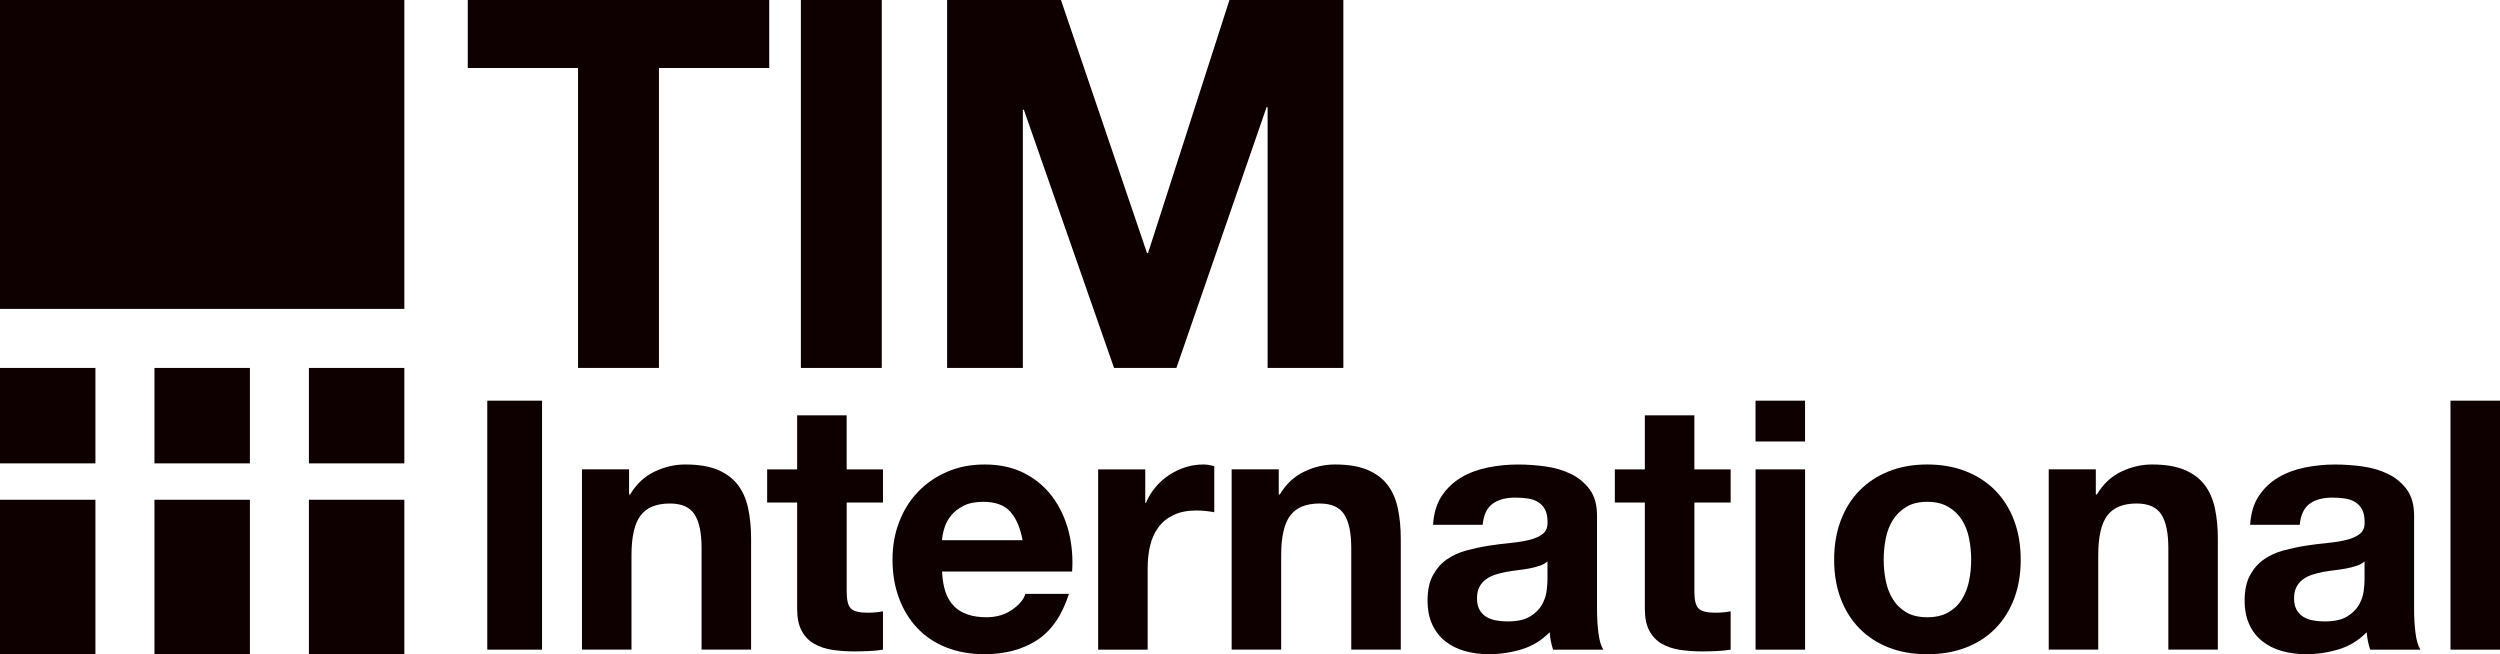
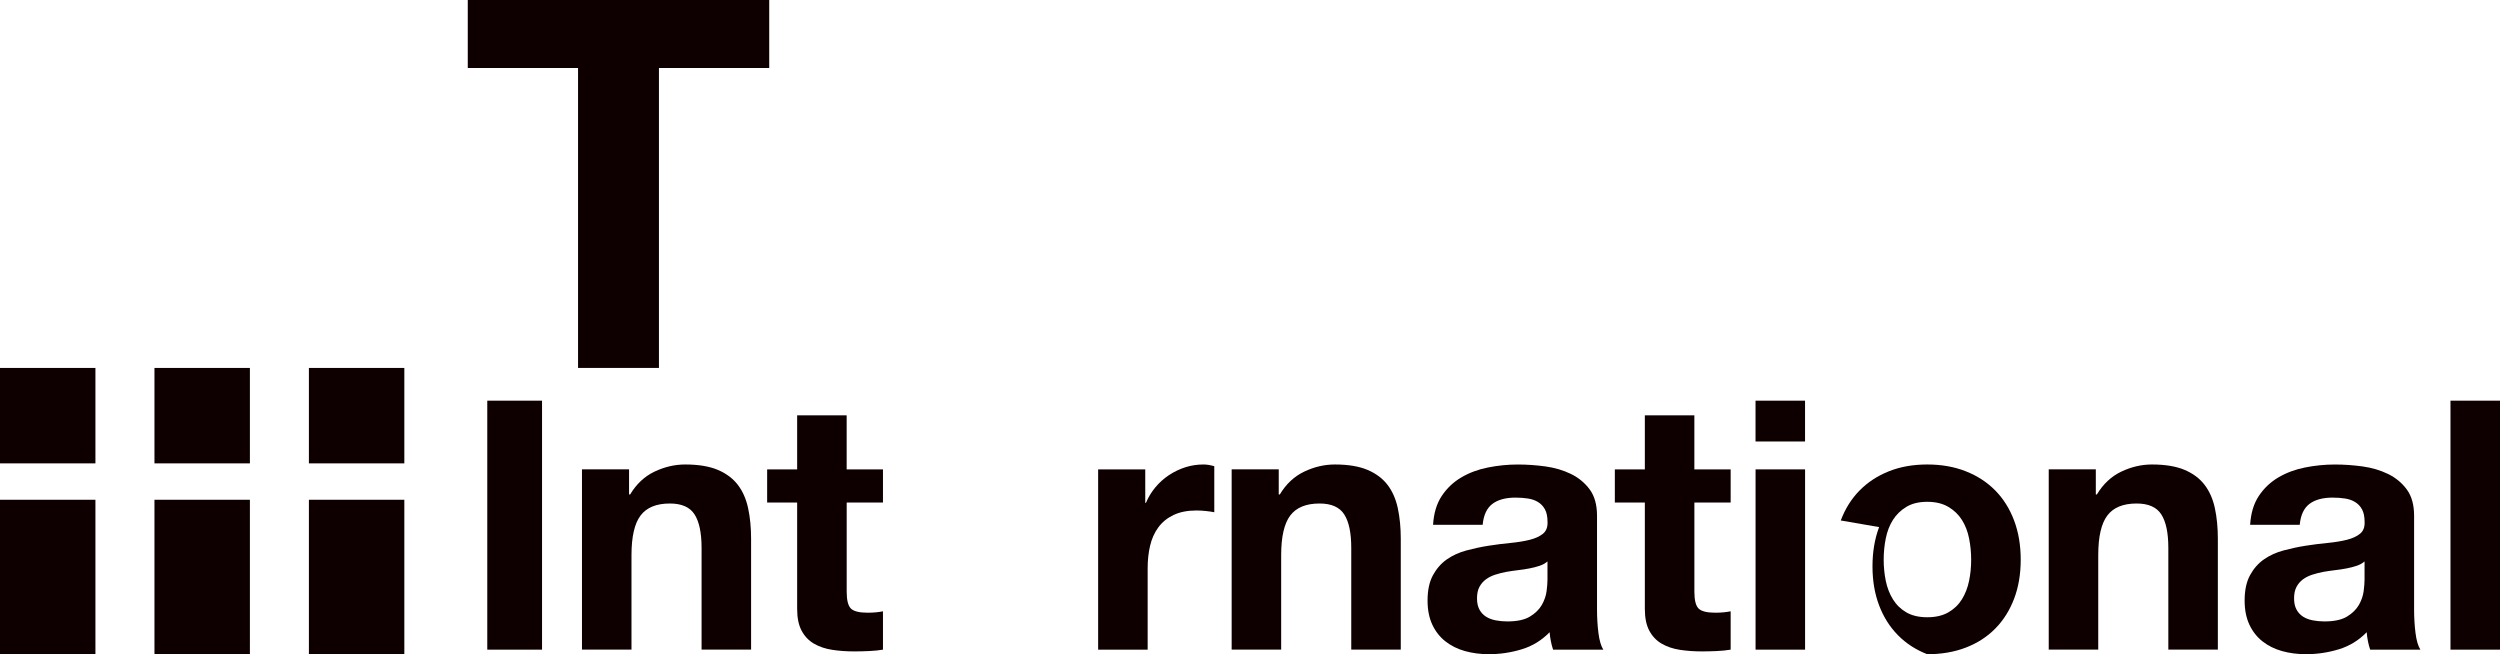
<svg xmlns="http://www.w3.org/2000/svg" id="_レイヤー_2" data-name="レイヤー 2" viewBox="0 0 853.26 223.28">
  <defs>
    <style>
      .cls-1 {
        fill: #0e0000;
      }
    </style>
  </defs>
  <g id="_レイヤー_1-2" data-name="レイヤー 1">
    <g>
      <g>
        <path class="cls-1" d="M159.65,23.22V0h102.89v23.22h-37.64v102.36h-27.61V23.22h-37.64Z" />
-         <path class="cls-1" d="M300.95,0v125.58h-27.61V0h27.61Z" />
-         <path class="cls-1" d="M362.11,0l29.37,86.36h.35L419.62,0h38.87v125.58h-25.85V36.58h-.35l-30.78,89h-21.28l-30.78-88.12h-.35v88.12h-25.85V0h38.87Z" />
      </g>
      <g>
        <path class="cls-1" d="M185,136.75v84.98h-18.69v-84.98h18.69Z" />
        <path class="cls-1" d="M214.7,160.2v8.57h.36c2.14-3.57,4.92-6.17,8.33-7.8,3.41-1.62,6.9-2.44,10.47-2.44,4.52,0,8.23.62,11.13,1.84,2.9,1.23,5.18,2.94,6.84,5.12,1.67,2.18,2.84,4.84,3.51,7.97.67,3.13,1.01,6.61,1.01,10.41v37.85h-16.9v-34.75c0-5.08-.79-8.87-2.38-11.37-1.59-2.5-4.4-3.75-8.45-3.75-4.6,0-7.94,1.37-10,4.11-2.06,2.74-3.09,7.24-3.09,13.51v32.25h-16.9v-61.53h16.07Z" />
        <path class="cls-1" d="M301.36,160.2v11.31h-12.38v30.47c0,2.86.48,4.76,1.43,5.71s2.86,1.43,5.71,1.43c.95,0,1.86-.04,2.74-.12.87-.08,1.71-.2,2.5-.36v13.09c-1.43.24-3.02.4-4.76.48-1.75.08-3.45.12-5.12.12-2.62,0-5.1-.18-7.44-.54-2.34-.36-4.4-1.05-6.19-2.08-1.79-1.03-3.2-2.5-4.23-4.4-1.03-1.9-1.55-4.4-1.55-7.5v-36.3h-10.24v-11.31h10.24v-18.45h16.9v18.45h12.38Z" />
-         <path class="cls-1" d="M325.68,206.98c2.54,2.46,6.19,3.69,10.95,3.69,3.41,0,6.35-.85,8.81-2.56,2.46-1.71,3.97-3.51,4.52-5.42h14.88c-2.38,7.38-6.03,12.66-10.95,15.83-4.92,3.17-10.87,4.76-17.85,4.76-4.84,0-9.21-.77-13.09-2.32-3.89-1.55-7.18-3.75-9.88-6.61-2.7-2.86-4.78-6.27-6.25-10.24-1.47-3.97-2.2-8.33-2.2-13.09s.75-8.89,2.26-12.85c1.51-3.97,3.65-7.4,6.43-10.3,2.78-2.9,6.09-5.18,9.94-6.84,3.85-1.67,8.11-2.5,12.79-2.5,5.24,0,9.8,1.01,13.69,3.04,3.89,2.02,7.08,4.74,9.58,8.15,2.5,3.41,4.3,7.3,5.42,11.66,1.11,4.37,1.51,8.93,1.19,13.69h-44.39c.24,5.48,1.62,9.44,4.17,11.9ZM344.78,174.6c-2.02-2.22-5.1-3.33-9.22-3.33-2.7,0-4.94.46-6.72,1.37-1.79.91-3.21,2.04-4.29,3.39-1.07,1.35-1.83,2.78-2.26,4.29-.44,1.51-.7,2.86-.77,4.05h27.49c-.79-4.28-2.2-7.54-4.23-9.76Z" />
        <path class="cls-1" d="M390.88,160.2v11.43h.24c.79-1.91,1.86-3.67,3.21-5.3,1.35-1.62,2.9-3.01,4.64-4.17,1.74-1.15,3.61-2.04,5.59-2.68,1.98-.63,4.05-.95,6.19-.95,1.11,0,2.34.2,3.69.59v15.71c-.79-.16-1.75-.3-2.86-.42-1.11-.12-2.18-.18-3.21-.18-3.09,0-5.71.52-7.86,1.55-2.14,1.03-3.87,2.44-5.18,4.23-1.31,1.79-2.24,3.87-2.8,6.25-.56,2.38-.83,4.96-.83,7.74v27.73h-16.9v-61.53h16.07Z" />
        <path class="cls-1" d="M436.44,160.2v8.57h.36c2.14-3.57,4.92-6.17,8.33-7.8,3.41-1.62,6.9-2.44,10.47-2.44,4.52,0,8.23.62,11.13,1.84,2.9,1.23,5.18,2.94,6.84,5.12,1.67,2.18,2.84,4.84,3.51,7.97.67,3.13,1.01,6.61,1.01,10.41v37.85h-16.9v-34.75c0-5.08-.79-8.87-2.38-11.37-1.59-2.5-4.4-3.75-8.45-3.75-4.6,0-7.94,1.37-10,4.11-2.06,2.74-3.09,7.24-3.09,13.51v32.25h-16.9v-61.53h16.07Z" />
        <path class="cls-1" d="M489.11,179.13c.24-3.97,1.23-7.26,2.98-9.88,1.74-2.62,3.97-4.72,6.67-6.31,2.7-1.59,5.73-2.72,9.11-3.39,3.37-.67,6.76-1.01,10.18-1.01,3.09,0,6.23.22,9.4.65,3.17.44,6.07,1.29,8.69,2.56,2.62,1.27,4.76,3.04,6.43,5.3,1.67,2.26,2.5,5.26,2.5,8.99v32.02c0,2.78.16,5.44.48,7.97.32,2.54.87,4.44,1.67,5.71h-17.14c-.32-.95-.58-1.92-.77-2.92-.2-.99-.34-2-.42-3.04-2.7,2.78-5.87,4.72-9.52,5.83-3.65,1.11-7.38,1.67-11.19,1.67-2.94,0-5.67-.36-8.21-1.07-2.54-.71-4.76-1.83-6.67-3.33-1.9-1.51-3.39-3.41-4.46-5.71-1.07-2.3-1.61-5.04-1.61-8.21,0-3.49.61-6.37,1.84-8.63,1.23-2.26,2.82-4.07,4.76-5.42,1.94-1.35,4.17-2.36,6.67-3.04,2.5-.67,5.02-1.21,7.56-1.61,2.54-.4,5.04-.71,7.5-.95,2.46-.24,4.64-.59,6.55-1.07,1.9-.48,3.41-1.17,4.52-2.08,1.11-.91,1.62-2.24,1.55-3.99,0-1.82-.3-3.27-.89-4.34s-1.39-1.9-2.38-2.5c-.99-.6-2.14-.99-3.45-1.19-1.31-.2-2.72-.3-4.23-.3-3.33,0-5.95.71-7.86,2.14-1.9,1.43-3.02,3.81-3.33,7.14h-16.9ZM528.15,191.62c-.71.64-1.61,1.13-2.68,1.49-1.07.36-2.22.66-3.45.89-1.23.24-2.52.44-3.87.59-1.35.16-2.7.36-4.05.59-1.27.24-2.52.56-3.75.95-1.23.4-2.3.93-3.21,1.61-.91.67-1.65,1.53-2.2,2.56-.56,1.03-.83,2.34-.83,3.93s.28,2.78.83,3.81c.55,1.03,1.31,1.84,2.26,2.44.95.59,2.06,1.01,3.33,1.25,1.27.24,2.58.36,3.93.36,3.33,0,5.91-.55,7.74-1.67,1.82-1.11,3.17-2.44,4.05-3.99.87-1.55,1.41-3.11,1.61-4.7.2-1.59.3-2.86.3-3.81v-6.31Z" />
        <path class="cls-1" d="M590.68,160.2v11.31h-12.38v30.47c0,2.86.48,4.76,1.43,5.71s2.86,1.43,5.71,1.43c.95,0,1.86-.04,2.74-.12.87-.08,1.71-.2,2.5-.36v13.09c-1.43.24-3.02.4-4.76.48-1.75.08-3.45.12-5.12.12-2.62,0-5.1-.18-7.44-.54-2.34-.36-4.4-1.05-6.19-2.08-1.79-1.03-3.2-2.5-4.23-4.4-1.03-1.9-1.55-4.4-1.55-7.5v-36.3h-10.24v-11.31h10.24v-18.45h16.9v18.45h12.38Z" />
        <path class="cls-1" d="M599.17,150.68v-13.93h16.9v13.93h-16.9ZM616.08,160.2v61.53h-16.9v-61.53h16.9Z" />
-         <path class="cls-1" d="M628.26,177.64c1.51-4.01,3.65-7.42,6.43-10.24,2.78-2.82,6.11-5,10-6.55,3.89-1.55,8.25-2.32,13.09-2.32s9.22.77,13.15,2.32c3.93,1.55,7.28,3.73,10.06,6.55,2.78,2.82,4.92,6.23,6.43,10.24,1.51,4.01,2.26,8.47,2.26,13.39s-.75,9.36-2.26,13.33c-1.51,3.97-3.65,7.36-6.43,10.18-2.78,2.82-6.13,4.98-10.06,6.49-3.93,1.51-8.31,2.26-13.15,2.26s-9.21-.75-13.09-2.26c-3.89-1.51-7.22-3.67-10-6.49-2.78-2.82-4.92-6.21-6.43-10.18-1.51-3.97-2.26-8.41-2.26-13.33s.75-9.38,2.26-13.39ZM643.62,198.23c.48,2.34,1.29,4.45,2.44,6.31,1.15,1.87,2.68,3.35,4.58,4.46,1.9,1.11,4.29,1.67,7.14,1.67s5.25-.55,7.2-1.67c1.94-1.11,3.49-2.6,4.64-4.46,1.15-1.86,1.96-3.97,2.44-6.31.48-2.34.71-4.74.71-7.2s-.24-4.88-.71-7.26-1.29-4.48-2.44-6.31c-1.15-1.83-2.7-3.31-4.64-4.46-1.95-1.15-4.34-1.73-7.2-1.73s-5.24.58-7.14,1.73c-1.9,1.15-3.43,2.64-4.58,4.46-1.15,1.83-1.96,3.93-2.44,6.31-.48,2.38-.71,4.8-.71,7.26s.24,4.86.71,7.2Z" />
+         <path class="cls-1" d="M628.26,177.64c1.51-4.01,3.65-7.42,6.43-10.24,2.78-2.82,6.11-5,10-6.55,3.89-1.55,8.25-2.32,13.09-2.32s9.22.77,13.15,2.32c3.93,1.55,7.28,3.73,10.06,6.55,2.78,2.82,4.92,6.23,6.43,10.24,1.51,4.01,2.26,8.47,2.26,13.39s-.75,9.36-2.26,13.33c-1.51,3.97-3.65,7.36-6.43,10.18-2.78,2.82-6.13,4.98-10.06,6.49-3.93,1.51-8.31,2.26-13.15,2.26c-3.89-1.51-7.22-3.67-10-6.49-2.78-2.82-4.92-6.21-6.43-10.18-1.51-3.97-2.26-8.41-2.26-13.33s.75-9.38,2.26-13.39ZM643.62,198.23c.48,2.34,1.29,4.45,2.44,6.31,1.15,1.87,2.68,3.35,4.58,4.46,1.9,1.11,4.29,1.67,7.14,1.67s5.25-.55,7.2-1.67c1.94-1.11,3.49-2.6,4.64-4.46,1.15-1.86,1.96-3.97,2.44-6.31.48-2.34.71-4.74.71-7.2s-.24-4.88-.71-7.26-1.29-4.48-2.44-6.31c-1.15-1.83-2.7-3.31-4.64-4.46-1.95-1.15-4.34-1.73-7.2-1.73s-5.24.58-7.14,1.73c-1.9,1.15-3.43,2.64-4.58,4.46-1.15,1.83-1.96,3.93-2.44,6.31-.48,2.38-.71,4.8-.71,7.26s.24,4.86.71,7.2Z" />
        <path class="cls-1" d="M715.31,160.2v8.57h.36c2.14-3.57,4.92-6.17,8.33-7.8,3.41-1.62,6.9-2.44,10.47-2.44,4.52,0,8.23.62,11.13,1.84,2.9,1.23,5.18,2.94,6.84,5.12,1.67,2.18,2.84,4.84,3.51,7.97.67,3.13,1.01,6.61,1.01,10.41v37.85h-16.9v-34.75c0-5.08-.79-8.87-2.38-11.37-1.59-2.5-4.4-3.75-8.45-3.75-4.6,0-7.94,1.37-10,4.11-2.06,2.74-3.09,7.24-3.09,13.51v32.25h-16.9v-61.53h16.07Z" />
        <path class="cls-1" d="M767.98,179.13c.24-3.97,1.23-7.26,2.98-9.88,1.74-2.62,3.97-4.72,6.67-6.31,2.7-1.59,5.73-2.72,9.11-3.39,3.37-.67,6.76-1.01,10.18-1.01,3.09,0,6.23.22,9.4.65,3.17.44,6.07,1.29,8.69,2.56,2.62,1.27,4.76,3.04,6.43,5.3,1.67,2.26,2.5,5.26,2.5,8.99v32.02c0,2.78.16,5.44.48,7.97.32,2.54.87,4.44,1.67,5.71h-17.14c-.32-.95-.58-1.92-.77-2.92-.2-.99-.34-2-.42-3.04-2.7,2.78-5.87,4.72-9.52,5.83-3.65,1.11-7.38,1.67-11.19,1.67-2.94,0-5.67-.36-8.21-1.07-2.54-.71-4.76-1.83-6.67-3.33-1.9-1.51-3.39-3.41-4.46-5.71-1.07-2.3-1.61-5.04-1.61-8.21,0-3.49.61-6.37,1.84-8.63,1.23-2.26,2.82-4.07,4.76-5.42,1.94-1.35,4.17-2.36,6.67-3.04,2.5-.67,5.02-1.21,7.56-1.61,2.54-.4,5.04-.71,7.5-.95,2.46-.24,4.64-.59,6.55-1.07,1.9-.48,3.41-1.17,4.52-2.08,1.11-.91,1.62-2.24,1.55-3.99,0-1.82-.3-3.27-.89-4.34s-1.39-1.9-2.38-2.5c-.99-.6-2.14-.99-3.45-1.19-1.31-.2-2.72-.3-4.23-.3-3.33,0-5.95.71-7.86,2.14-1.9,1.43-3.02,3.81-3.33,7.14h-16.9ZM807.02,191.62c-.71.64-1.61,1.13-2.68,1.49-1.07.36-2.22.66-3.45.89-1.23.24-2.52.44-3.87.59-1.35.16-2.7.36-4.05.59-1.27.24-2.52.56-3.75.95-1.23.4-2.3.93-3.21,1.61-.91.67-1.65,1.53-2.2,2.56-.56,1.03-.83,2.34-.83,3.93s.28,2.78.83,3.81c.55,1.03,1.31,1.84,2.26,2.44.95.59,2.06,1.01,3.33,1.25,1.27.24,2.58.36,3.93.36,3.33,0,5.91-.55,7.74-1.67,1.82-1.11,3.17-2.44,4.05-3.99.87-1.55,1.41-3.11,1.61-4.7.2-1.59.3-2.86.3-3.81v-6.31Z" />
        <path class="cls-1" d="M853.26,136.75v84.98h-16.9v-84.98h16.9Z" />
      </g>
      <rect class="cls-1" y="125.58" width="32.57" height="32.57" />
      <rect class="cls-1" x="52.72" y="125.58" width="32.57" height="32.57" />
      <rect class="cls-1" x="105.43" y="125.58" width="32.57" height="32.57" />
      <rect class="cls-1" y="170.57" width="32.57" height="52.72" />
-       <rect class="cls-1" width="138" height="105.43" />
      <rect class="cls-1" x="52.72" y="170.57" width="32.57" height="52.72" />
      <rect class="cls-1" x="105.43" y="170.57" width="32.57" height="52.72" />
    </g>
  </g>
</svg>